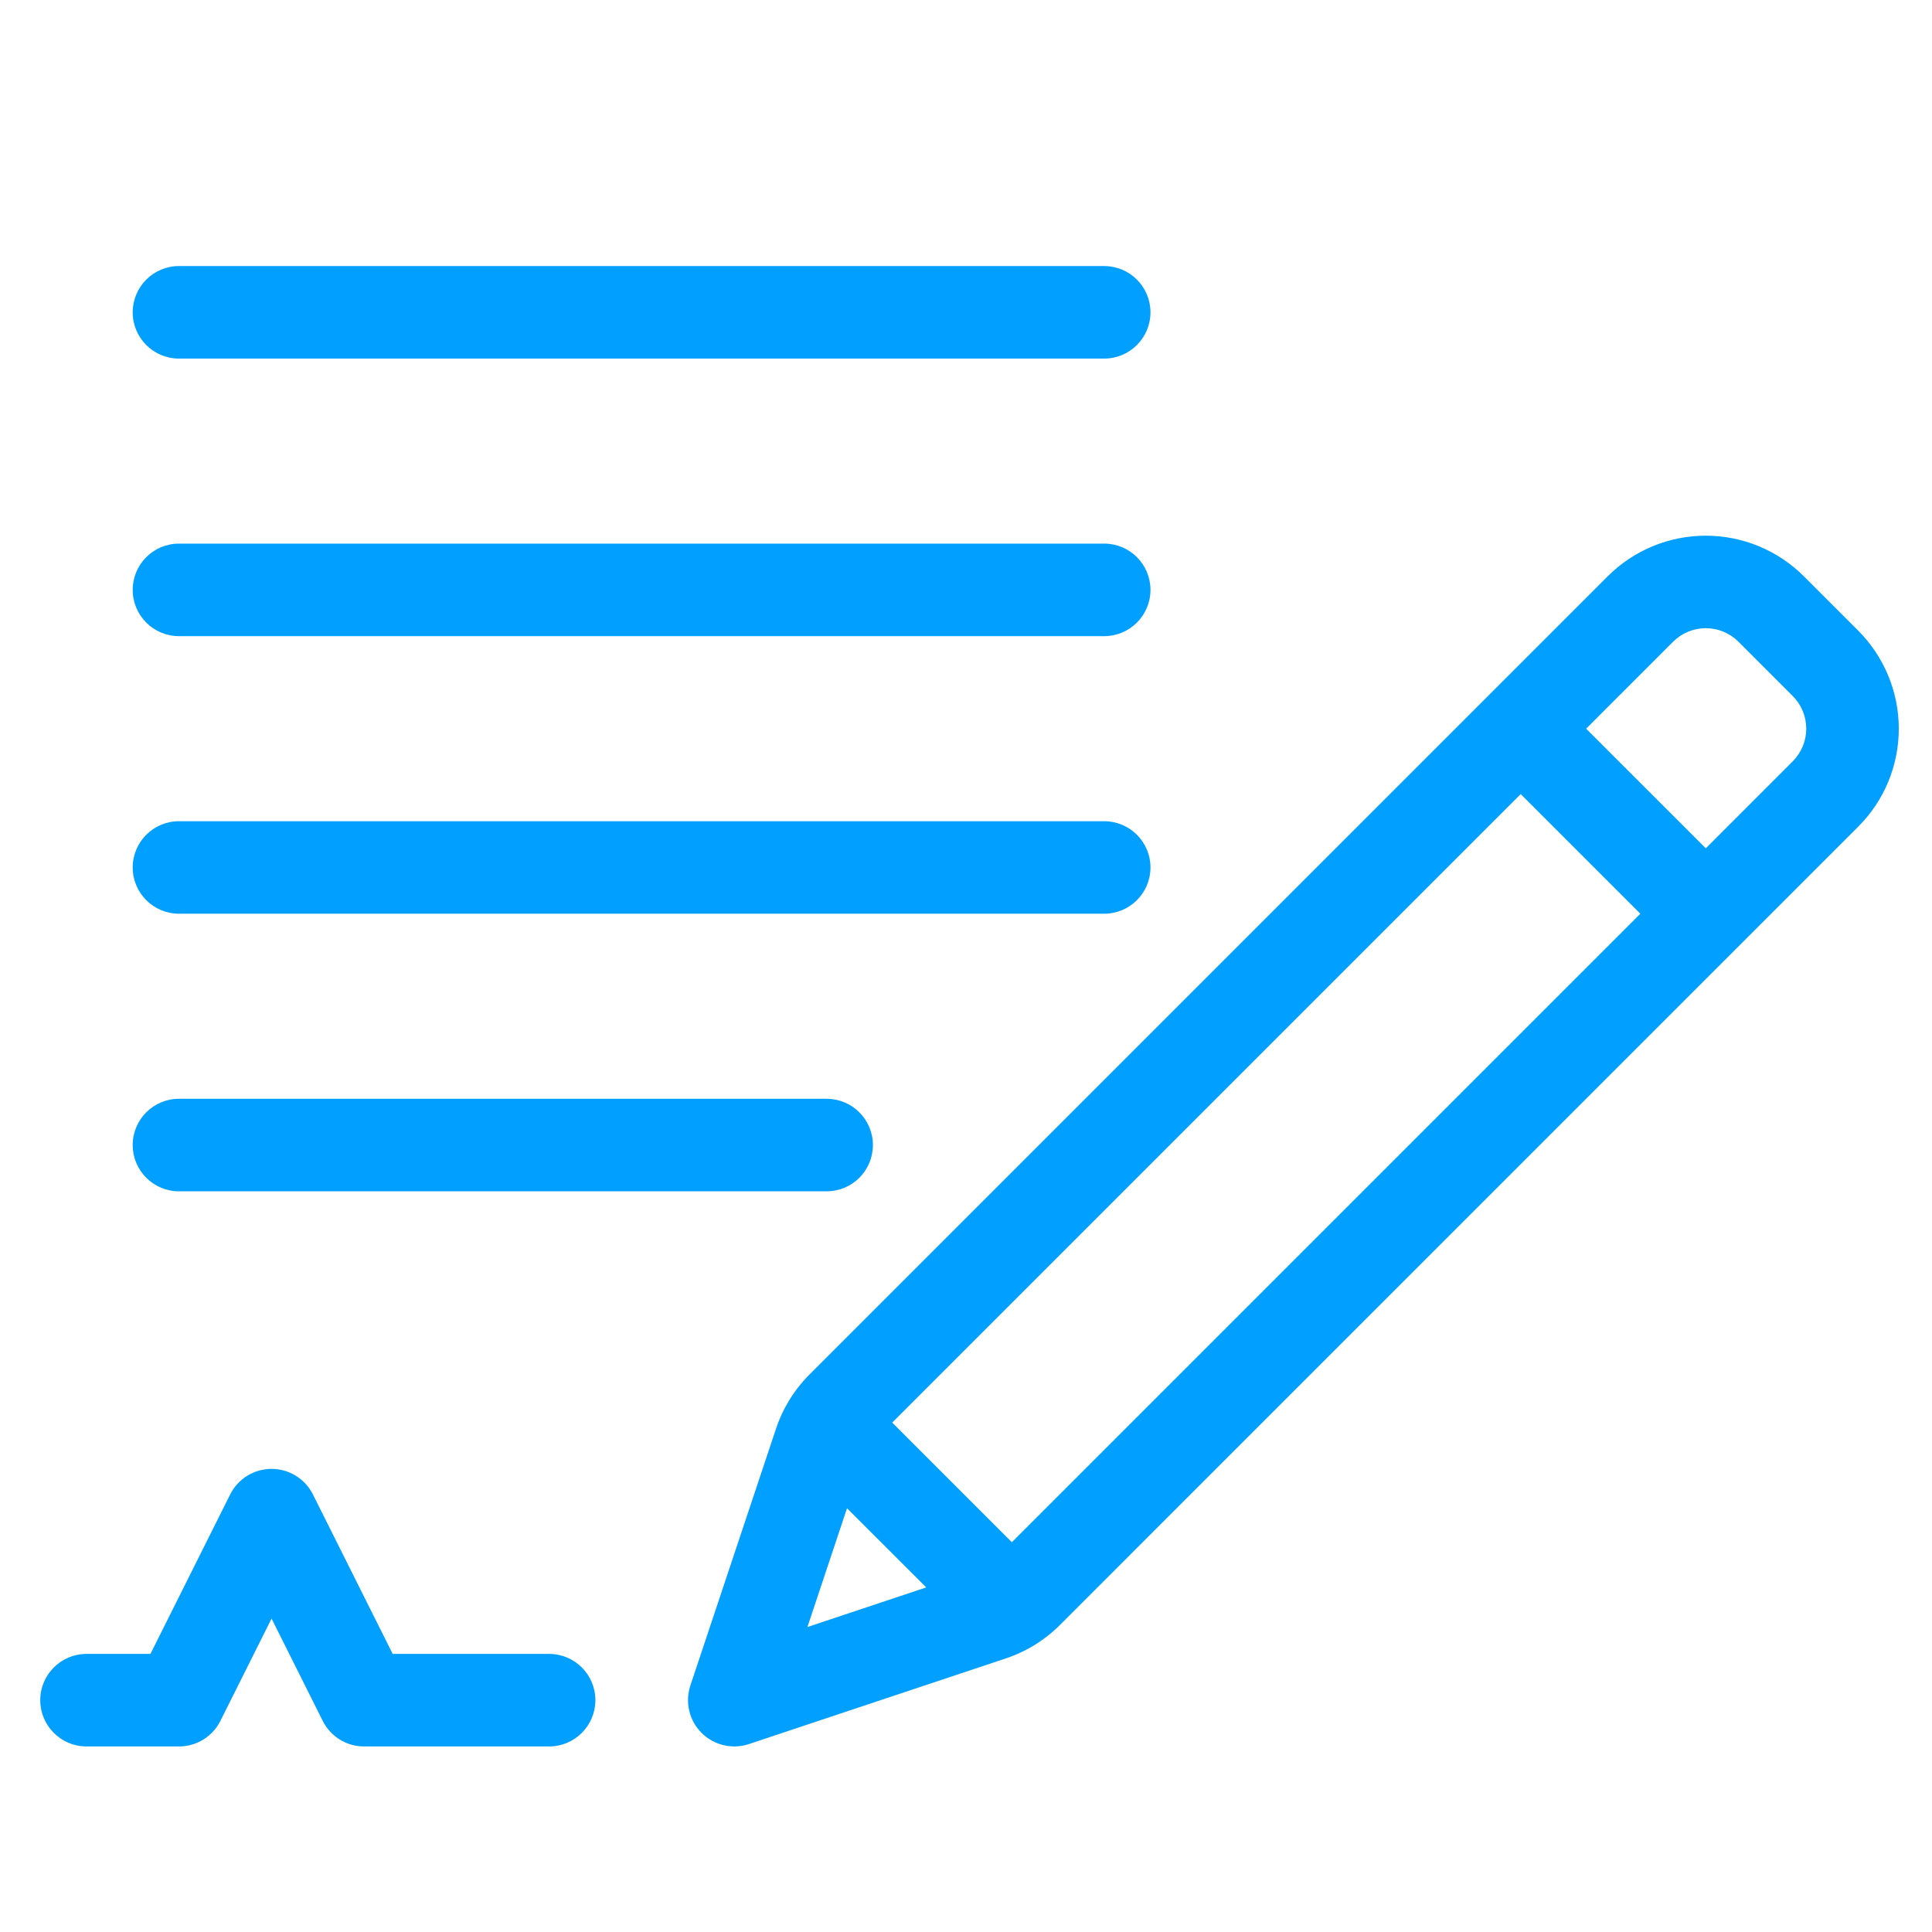
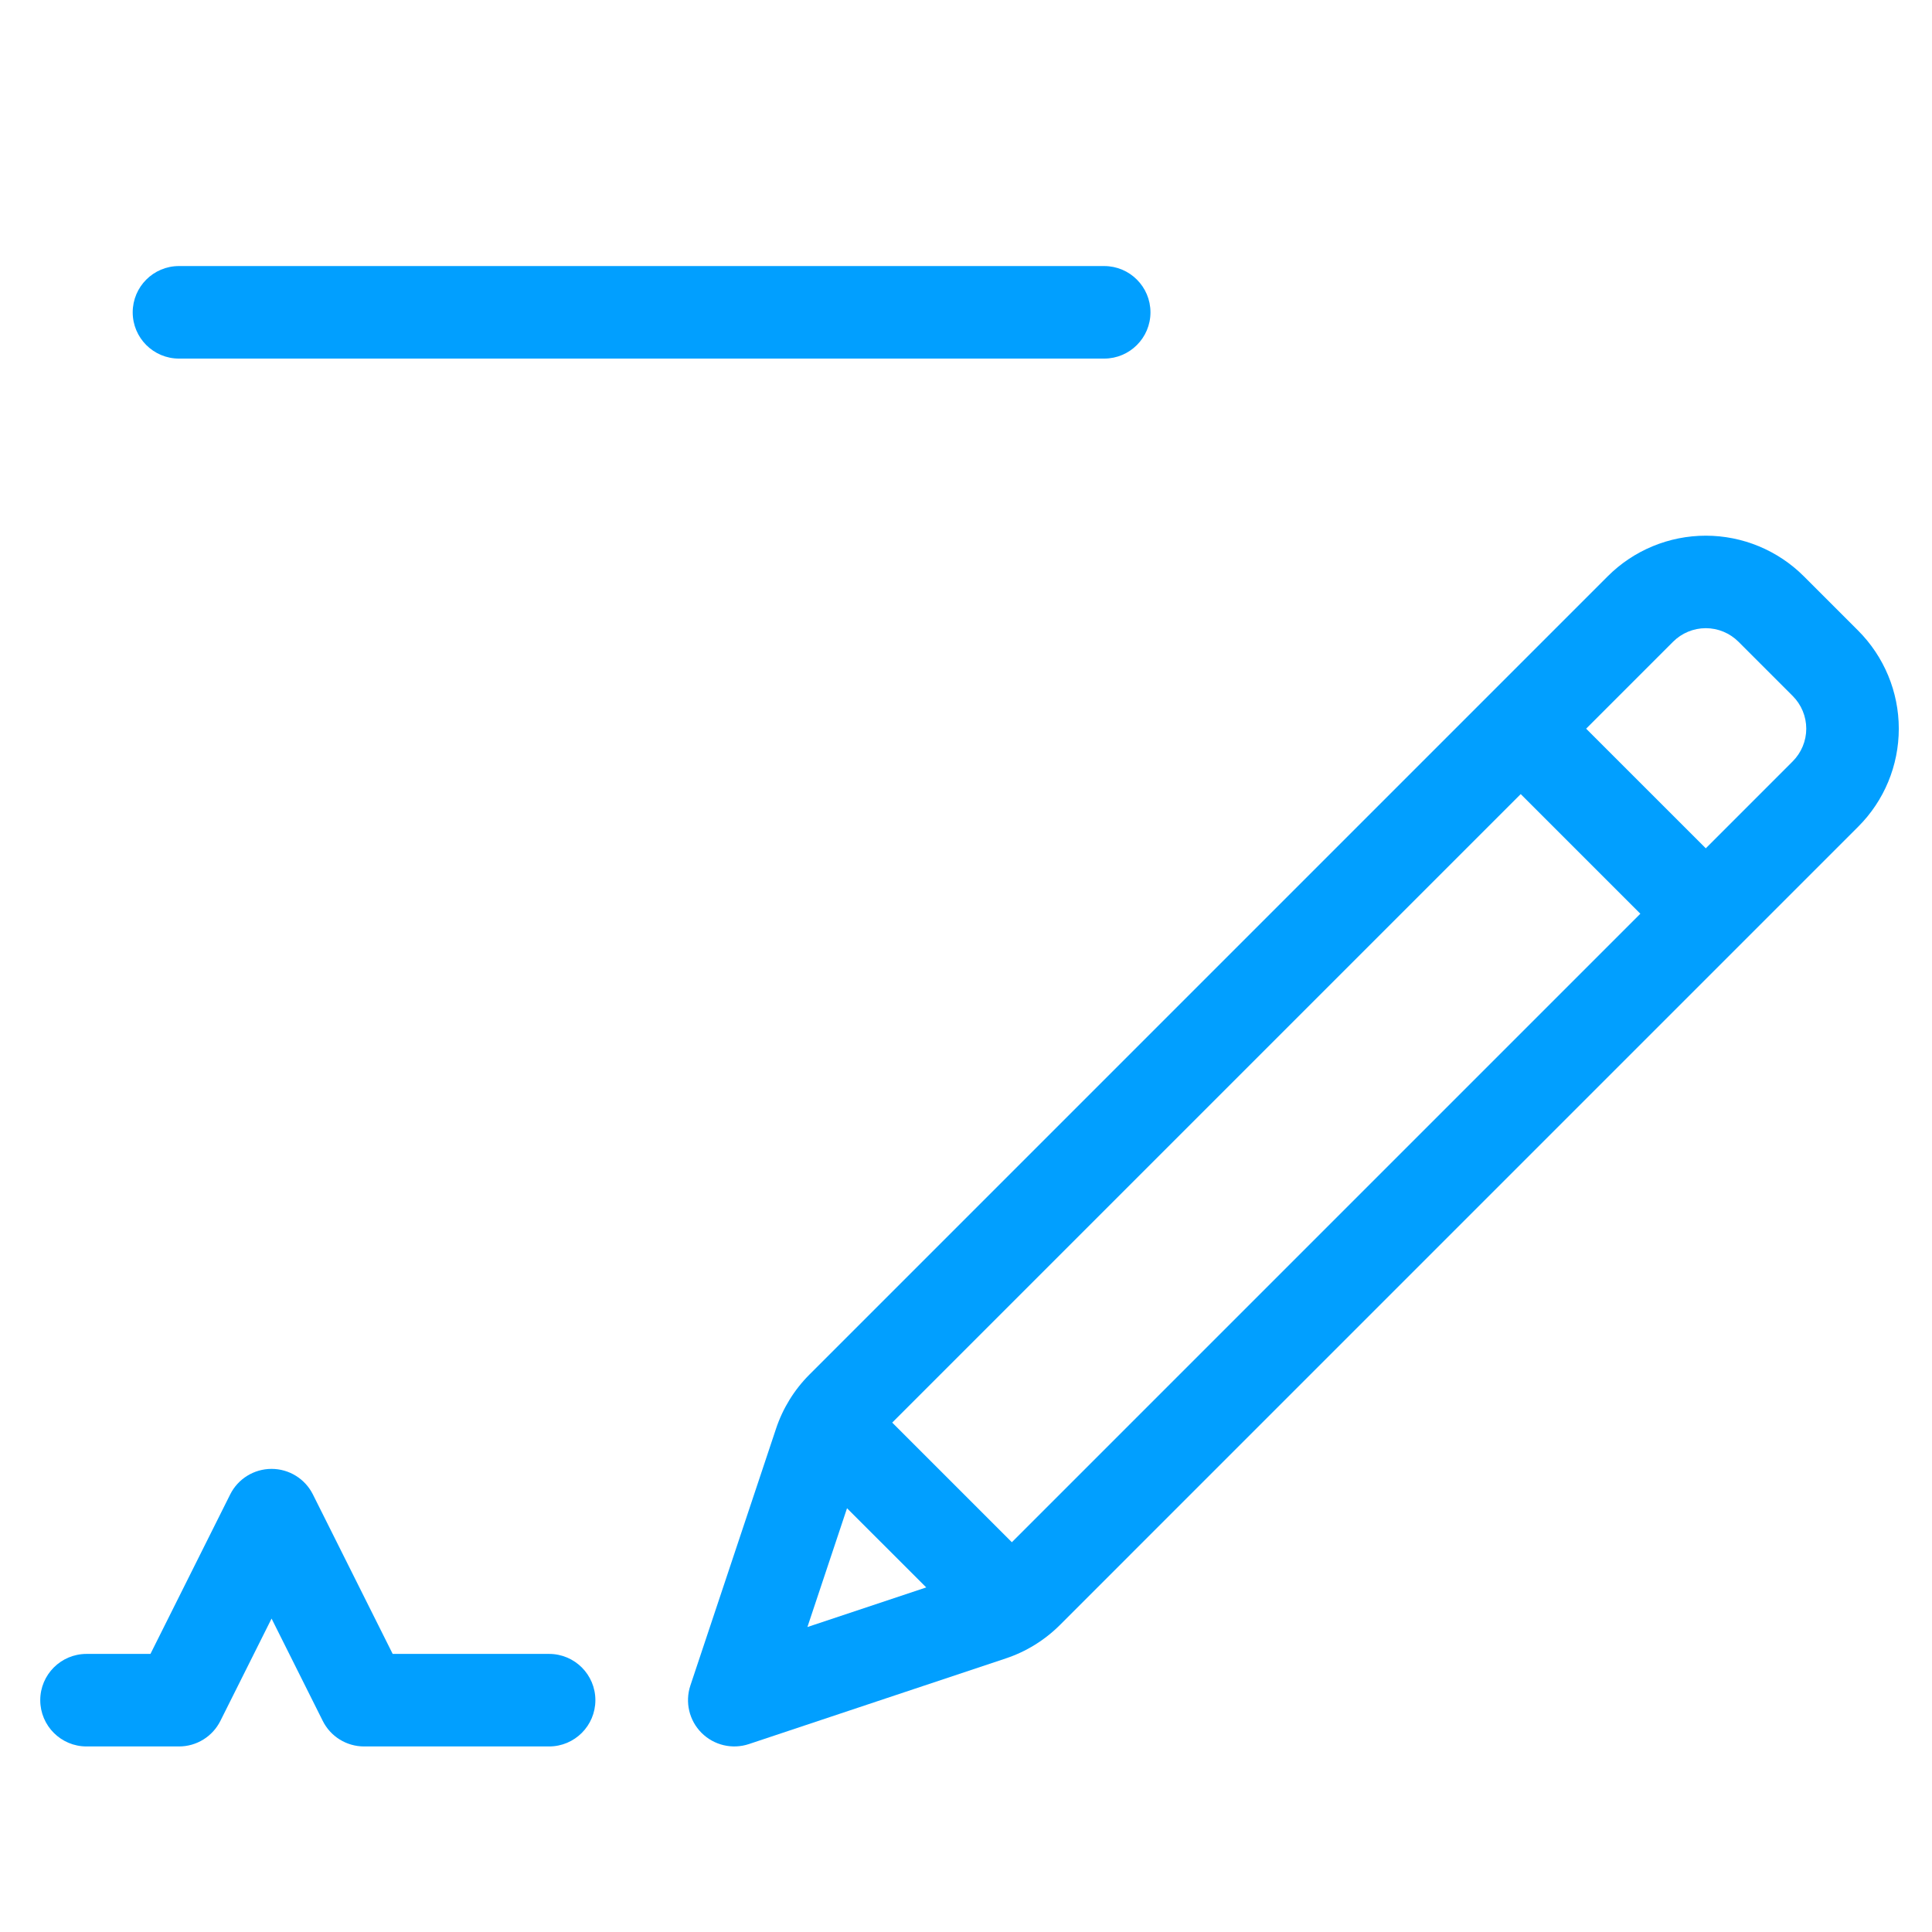
<svg xmlns="http://www.w3.org/2000/svg" width="48" height="48" viewBox="0 0 48 48" fill="none">
-   <path fill-rule="evenodd" clip-rule="evenodd" d="M17.152 41.877C17.015 42.29 17.122 42.745 17.43 43.053C17.738 43.361 18.194 43.468 18.606 43.331C18.606 43.331 23.388 41.737 24.988 41.203C25.495 41.035 25.957 40.749 26.336 40.37L46.164 20.541C46.812 19.896 47.175 19.019 47.175 18.104C47.175 17.189 46.81 16.312 46.164 15.666C45.728 15.228 45.255 14.756 44.817 14.319C44.171 13.673 43.294 13.309 42.38 13.309C41.465 13.309 40.588 13.672 39.942 14.319L20.113 34.148C19.734 34.526 19.449 34.988 19.28 35.496C18.747 37.096 17.152 41.877 17.152 41.877ZM20.06 40.423L23.012 39.439L21.044 37.472L20.06 40.423ZM22.167 35.344L25.139 38.316L40.754 22.701L37.782 19.729L22.167 35.344ZM42.38 21.076L39.407 18.104L41.567 15.944C41.782 15.729 42.075 15.607 42.38 15.607C42.684 15.607 42.977 15.729 43.192 15.944L44.539 17.291C44.754 17.506 44.876 17.799 44.876 18.104C44.876 18.408 44.754 18.701 44.539 18.916L42.38 21.076Z" fill="#019FFF" />
+   <path fill-rule="evenodd" clip-rule="evenodd" d="M17.152 41.877C17.015 42.29 17.122 42.745 17.43 43.053C17.738 43.361 18.194 43.468 18.606 43.331C18.606 43.331 23.388 41.737 24.988 41.203C25.495 41.035 25.957 40.749 26.336 40.37L46.164 20.541C46.812 19.896 47.175 19.019 47.175 18.104C47.175 17.189 46.81 16.312 46.164 15.666C45.728 15.228 45.255 14.756 44.817 14.319C44.171 13.673 43.294 13.309 42.38 13.309C41.465 13.309 40.588 13.672 39.942 14.319L20.113 34.148C19.734 34.526 19.449 34.988 19.28 35.496C18.747 37.096 17.152 41.877 17.152 41.877ZM20.06 40.423L23.012 39.439L21.044 37.472L20.06 40.423ZM22.167 35.344L25.139 38.316L40.754 22.701L37.782 19.729L22.167 35.344ZM42.38 21.076L39.407 18.104L41.567 15.944C41.782 15.729 42.075 15.607 42.38 15.607C42.684 15.607 42.977 15.729 43.192 15.944L44.539 17.291C44.754 17.506 44.876 17.799 44.876 18.104C44.876 18.408 44.754 18.701 44.539 18.916Z" fill="#019FFF" />
  <path fill-rule="evenodd" clip-rule="evenodd" d="M2.149 43.39H4.448C4.884 43.39 5.281 43.144 5.476 42.754L6.747 40.213L8.018 42.754C8.212 43.144 8.61 43.39 9.046 43.39H13.643C14.277 43.39 14.792 42.875 14.792 42.24C14.792 41.606 14.277 41.091 13.643 41.091H9.756L7.774 37.129C7.58 36.74 7.182 36.494 6.747 36.494C6.311 36.494 5.913 36.74 5.719 37.129L3.738 41.091H2.149C1.515 41.091 1 41.606 1 42.24C1 42.875 1.515 43.39 2.149 43.39Z" fill="#019FFF" />
  <path fill-rule="evenodd" clip-rule="evenodd" d="M4.446 8.909H27.433C28.068 8.909 28.583 8.394 28.583 7.76C28.583 7.125 28.068 6.61 27.433 6.61H4.446C3.812 6.61 3.297 7.125 3.297 7.76C3.297 8.394 3.812 8.909 4.446 8.909Z" fill="#019FFF" />
-   <path fill-rule="evenodd" clip-rule="evenodd" d="M4.446 15.805H27.433C28.068 15.805 28.583 15.29 28.583 14.656C28.583 14.021 28.068 13.506 27.433 13.506H4.446C3.812 13.506 3.297 14.021 3.297 14.656C3.297 15.29 3.812 15.805 4.446 15.805Z" fill="#019FFF" />
-   <path fill-rule="evenodd" clip-rule="evenodd" d="M4.446 22.701H27.433C28.068 22.701 28.583 22.186 28.583 21.552C28.583 20.918 28.068 20.403 27.433 20.403H4.446C3.812 20.403 3.297 20.918 3.297 21.552C3.297 22.186 3.812 22.701 4.446 22.701Z" fill="#019FFF" />
-   <path fill-rule="evenodd" clip-rule="evenodd" d="M4.446 29.598H20.537C21.172 29.598 21.687 29.083 21.687 28.448C21.687 27.814 21.172 27.299 20.537 27.299H4.446C3.812 27.299 3.297 27.814 3.297 28.448C3.297 29.083 3.812 29.598 4.446 29.598Z" fill="#019FFF" />
</svg>